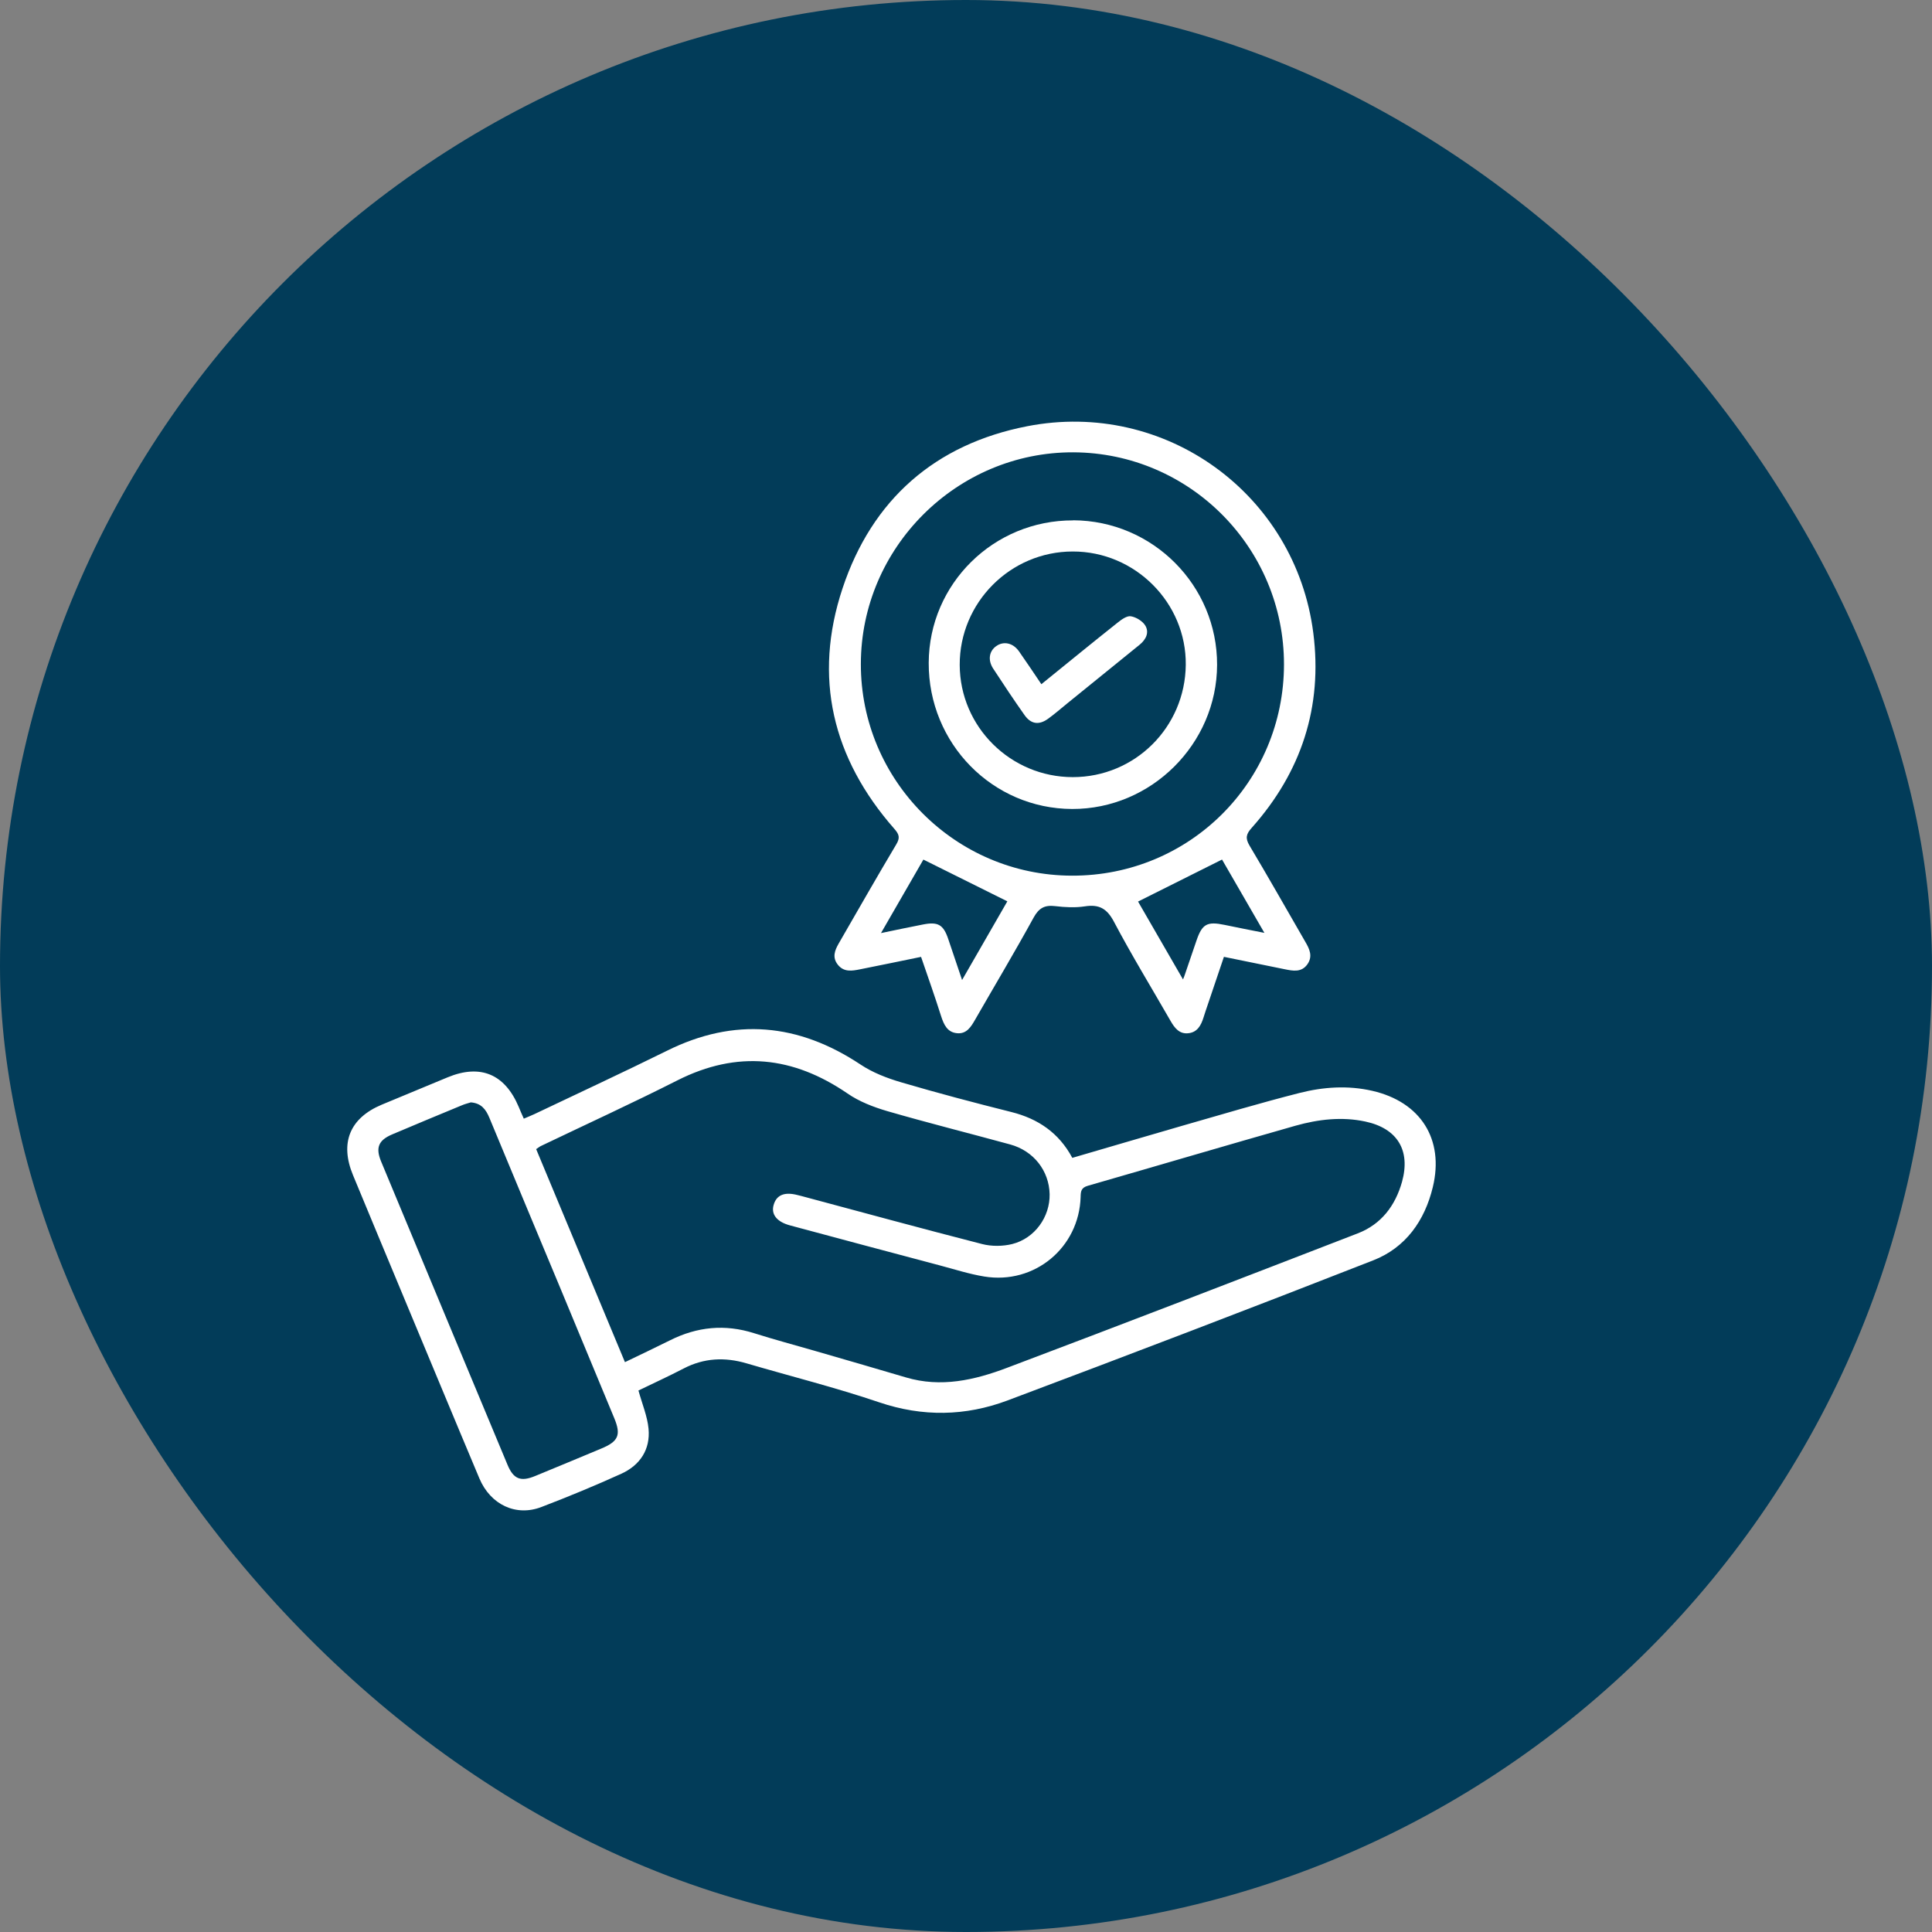
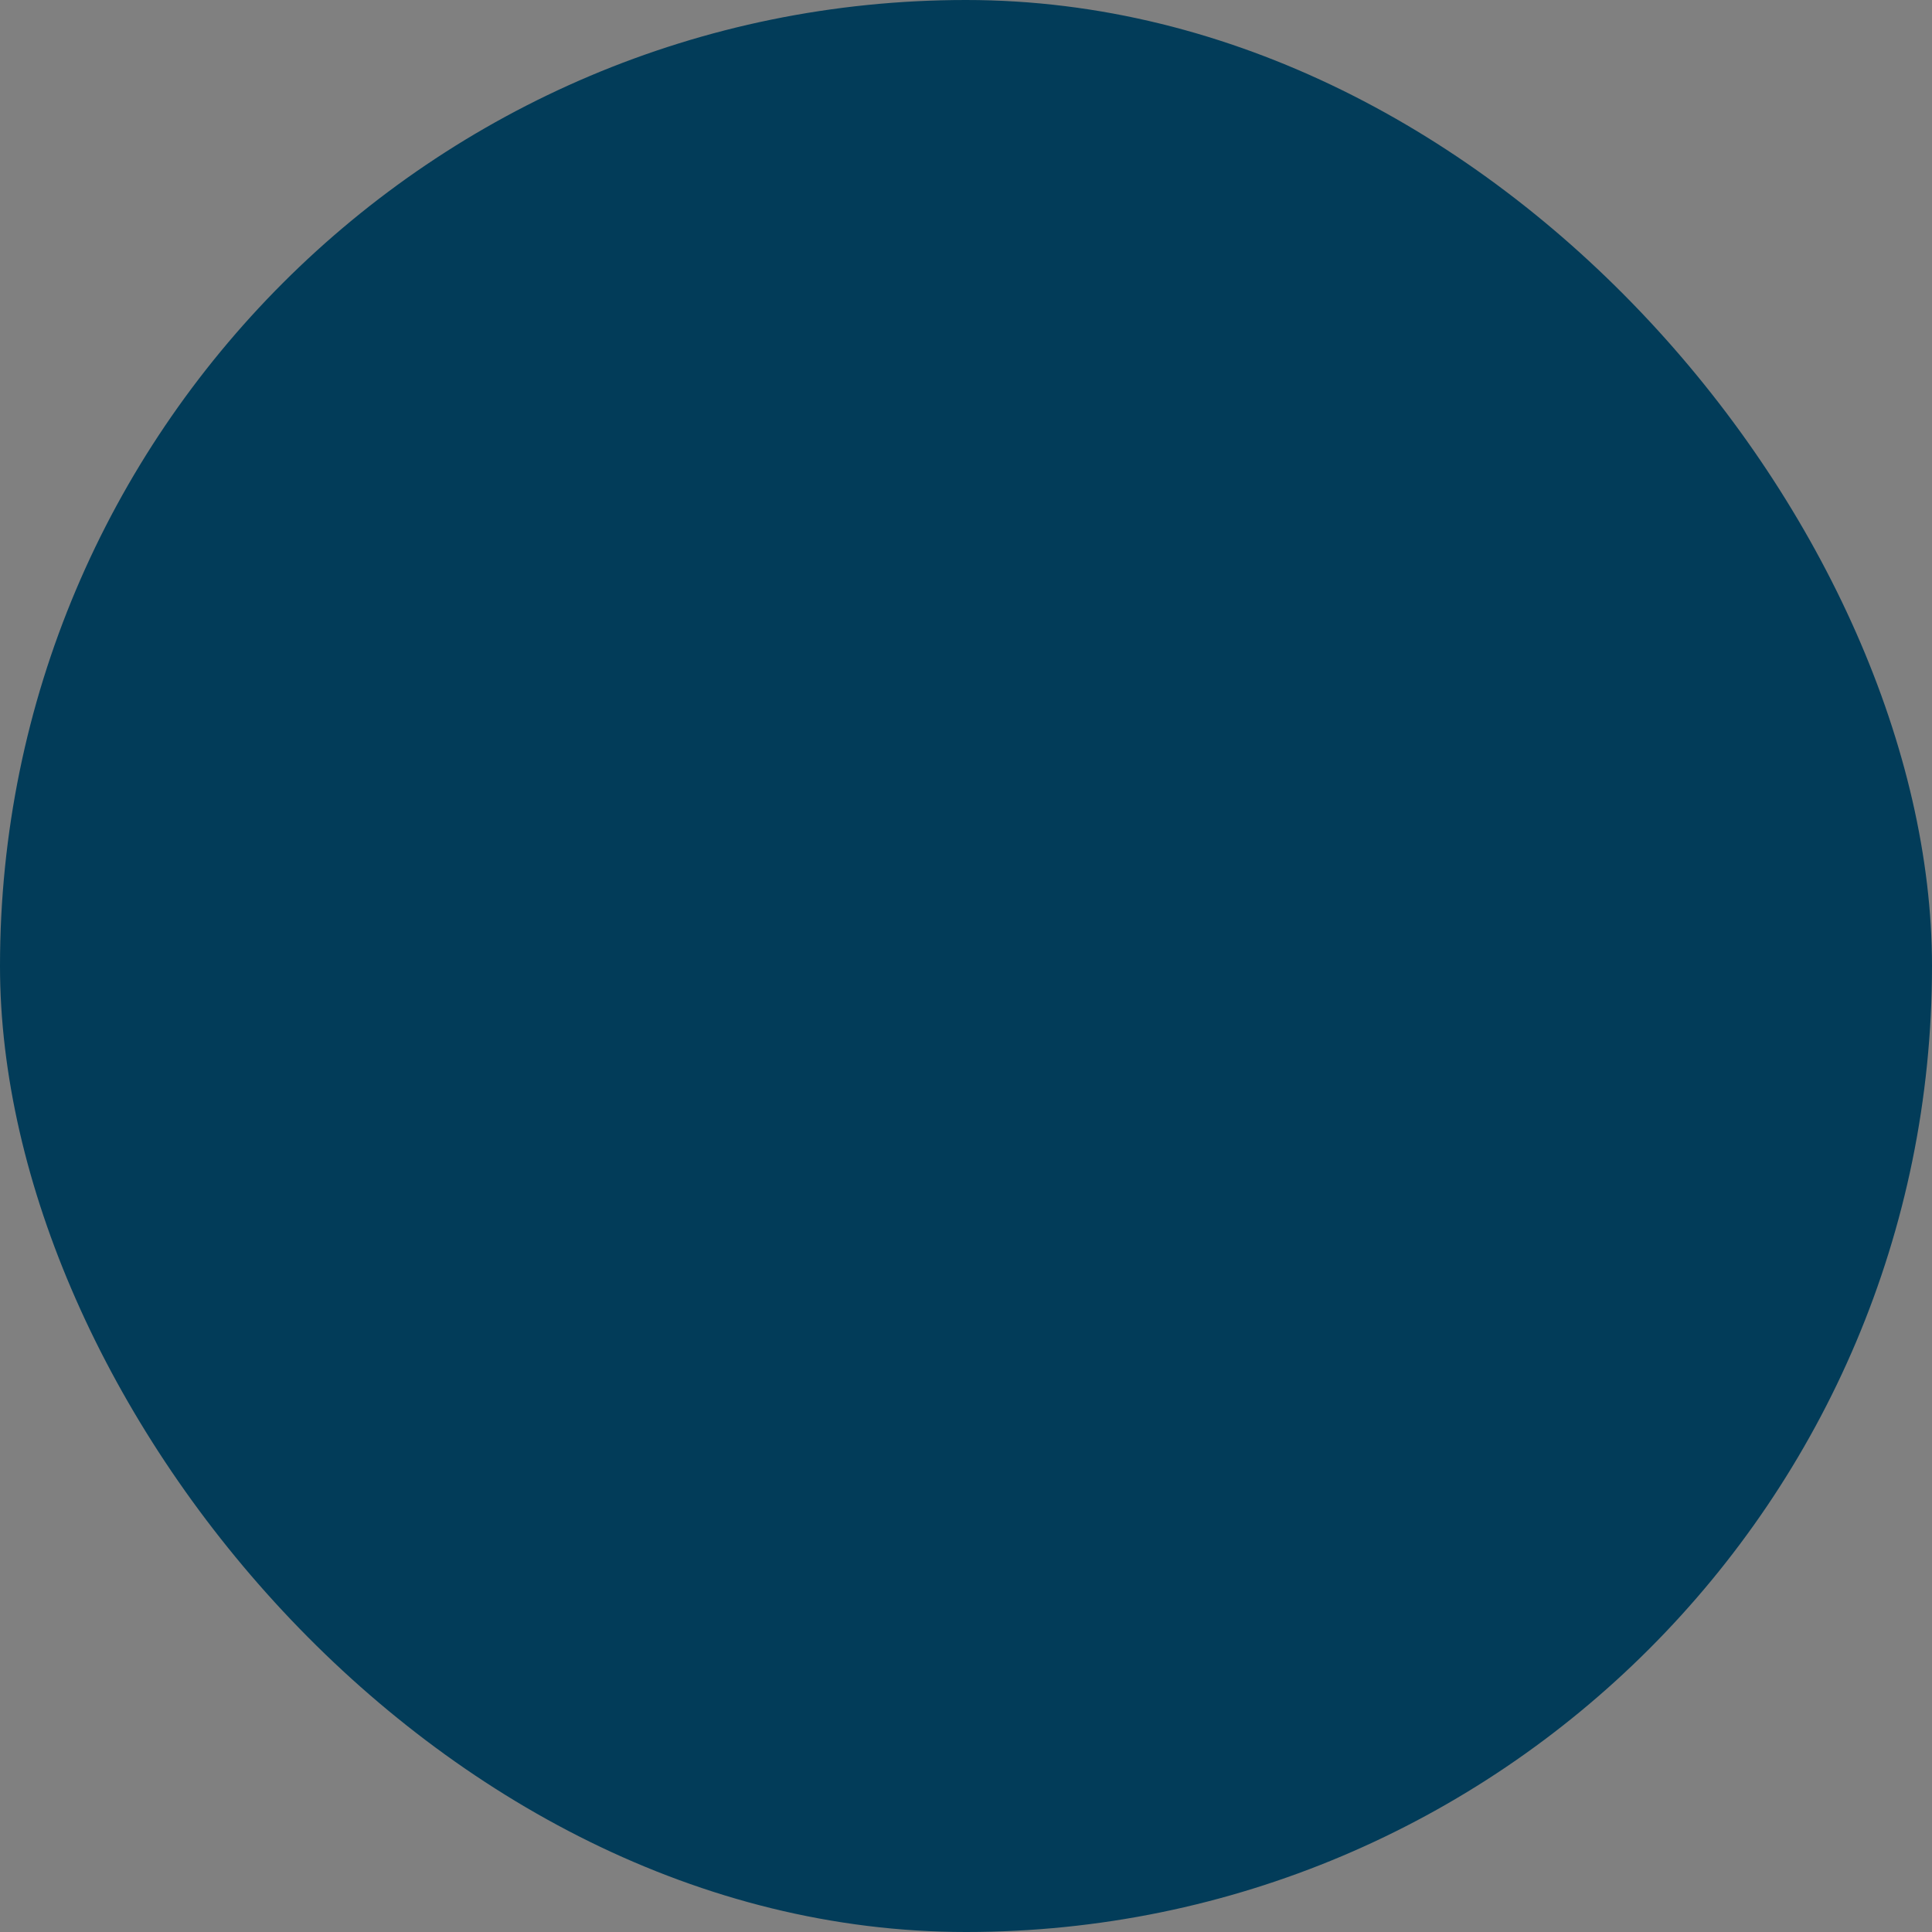
<svg xmlns="http://www.w3.org/2000/svg" id="Layer_1" data-name="Layer 1" viewBox="0 0 181.36 181.36">
  <rect x="0" y="0" width="181.36" height="181.36" fill="#808080" stroke="none" />
  <defs>
    <style>      .cls-1 {        fill: #fff;      }      .cls-2 {        fill: #023c59;      }    </style>
  </defs>
  <rect class="cls-2" x="0" y="0" width="181.36" height="181.36" rx="90.68" ry="90.68" />
  <g>
-     <path class="cls-1" d="m59.93,130.52c.36,1.3.84,2.43.95,3.6.18,1.95-.8,3.42-2.55,4.22-2.47,1.12-4.98,2.16-7.52,3.13-2.37.91-4.77-.22-5.81-2.69-2.43-5.77-4.82-11.55-7.23-17.32-1.55-3.71-3.09-7.43-4.63-11.14-1.26-3.03-.31-5.36,2.69-6.62,2.06-.86,4.13-1.71,6.19-2.57,3.07-1.27,5.37-.31,6.67,2.77.14.34.29.69.48,1.11.37-.16.68-.28.98-.42,4.16-1.98,8.34-3.92,12.47-5.96,6.33-3.14,12.33-2.57,18.16,1.3,1.14.76,2.49,1.28,3.82,1.67,3.43,1.01,6.88,1.92,10.35,2.79,2.5.63,4.45,1.95,5.71,4.3,3.47-1.01,6.88-2.02,10.31-3.01,3.66-1.05,7.32-2.14,11.01-3.08,2.24-.57,4.55-.73,6.85-.2,4.52,1.04,6.76,4.54,5.67,9.04-.76,3.15-2.55,5.68-5.59,6.87-11.42,4.47-22.87,8.85-34.35,13.16-3.93,1.47-7.94,1.55-12.02.17-4.1-1.39-8.3-2.44-12.46-3.66-2.04-.6-3.99-.51-5.9.48-1.4.73-2.83,1.38-4.23,2.06Zm-1.27-2.65c1.51-.73,2.87-1.37,4.23-2.05,2.55-1.28,5.16-1.54,7.9-.67,1.87.59,3.76,1.1,5.64,1.64,2.87.83,5.74,1.66,8.61,2.51,3.29.98,6.45.25,9.49-.9,11-4.15,21.96-8.38,32.92-12.62,2.21-.85,3.53-2.6,4.16-4.84.82-2.96-.44-5.02-3.45-5.66-2.2-.47-4.4-.21-6.54.39-6.51,1.85-13,3.77-19.5,5.64-.63.18-.67.52-.68,1.05-.14,4.76-4.33,8.24-9.04,7.47-1.42-.23-2.8-.68-4.2-1.05-4.68-1.24-9.36-2.49-14.04-3.75-1.23-.33-1.79-1.03-1.54-1.91.26-.94,1.01-1.26,2.24-.94.13.03.27.06.4.1,5.64,1.51,11.27,3.05,16.93,4.5.89.23,1.94.22,2.83,0,2.13-.54,3.55-2.56,3.51-4.68-.05-2.2-1.5-4.07-3.71-4.67-3.84-1.05-7.71-2.02-11.54-3.13-1.29-.38-2.62-.89-3.72-1.65-5.11-3.5-10.35-4.07-15.96-1.24-4.23,2.14-8.55,4.12-12.83,6.17-.14.07-.27.18-.44.29,2.78,6.68,5.54,13.3,8.34,20.01Zm-14.49-24.38c-.22.07-.52.14-.8.26-2.19.91-4.38,1.81-6.56,2.74-1.29.55-1.57,1.25-1.03,2.55,3.95,9.49,7.9,18.98,11.86,28.46.56,1.35,1.24,1.62,2.61,1.05,2.07-.85,4.13-1.71,6.19-2.57,1.61-.67,1.88-1.27,1.22-2.86-1.67-4.03-3.34-8.07-5.02-12.1-2.23-5.36-4.48-10.72-6.7-16.09-.33-.79-.76-1.38-1.77-1.45Z" />
-     <path class="cls-1" d="m86.48,89.82c-1.97.4-3.85.8-5.74,1.17-.75.15-1.52.29-2.09-.43-.55-.69-.29-1.35.09-2.01,1.79-3.1,3.56-6.21,5.39-9.28.38-.63.28-.95-.19-1.48-5.8-6.61-7.63-14.2-4.85-22.56,2.77-8.34,8.7-13.54,17.34-15.22,12.95-2.52,25.18,6.36,26.85,19.4.89,6.94-1.12,13.07-5.78,18.3-.52.58-.62.96-.21,1.66,1.78,2.98,3.49,6.01,5.23,9.02.4.68.73,1.36.22,2.11-.56.81-1.37.64-2.16.48-1.85-.37-3.7-.76-5.69-1.16-.5,1.48-1,2.96-1.5,4.44-.14.42-.29.84-.42,1.27-.23.73-.58,1.37-1.41,1.46-.84.1-1.29-.48-1.67-1.14-1.78-3.1-3.65-6.16-5.32-9.32-.65-1.23-1.38-1.66-2.73-1.45-.91.14-1.86.09-2.78-.02-.98-.12-1.53.16-2.03,1.07-1.77,3.23-3.66,6.39-5.49,9.58-.39.68-.8,1.36-1.69,1.28-.93-.08-1.25-.81-1.51-1.61-.58-1.83-1.22-3.64-1.88-5.56Zm34.05-27.44c.01-10.95-8.84-19.87-19.77-19.92-10.93-.04-19.94,8.93-19.95,19.87-.02,10.92,8.88,19.85,19.81,19.87,11.04.03,19.9-8.8,19.91-19.83Zm-5.82,18.31c-2.68,1.34-5.24,2.62-7.88,3.94,1.34,2.32,2.75,4.77,4.22,7.31.1-.24.14-.34.17-.44.37-1.07.73-2.14,1.1-3.22.53-1.55,1-1.8,2.63-1.46,1.19.25,2.38.48,3.74.75-1.42-2.45-2.74-4.74-3.98-6.89Zm-24.39,11.29c1.53-2.66,2.93-5.09,4.24-7.37-2.65-1.32-5.22-2.6-7.88-3.92-1.22,2.11-2.55,4.42-3.98,6.9,1.44-.3,2.68-.56,3.91-.8,1.44-.29,1.95,0,2.41,1.38.41,1.2.81,2.4,1.29,3.82Z" />
-     <path class="cls-1" d="m100.74,48.84c7.47.03,13.53,6.11,13.51,13.57-.02,7.42-6.18,13.55-13.6,13.53-7.48-.02-13.5-6.15-13.47-13.72.03-7.42,6.1-13.4,13.56-13.37Zm-.04,24.11c5.84,0,10.55-4.68,10.61-10.54.06-5.82-4.75-10.65-10.61-10.64-5.86,0-10.63,4.8-10.61,10.65.02,5.81,4.78,10.53,10.62,10.53Z" />
-     <path class="cls-1" d="m97.75,64.23c2.45-1.98,4.79-3.9,7.16-5.78.36-.29.87-.66,1.24-.6.5.08,1.1.45,1.36.87.39.65.07,1.31-.53,1.8-2.27,1.84-4.54,3.68-6.81,5.52-.59.48-1.16.98-1.77,1.42-.86.63-1.62.53-2.23-.34-1.01-1.43-1.98-2.89-2.94-4.36-.52-.8-.38-1.64.29-2.11.69-.49,1.57-.31,2.14.5.69.98,1.35,1.98,2.09,3.07Z" />
-   </g>
+     </g>
</svg>